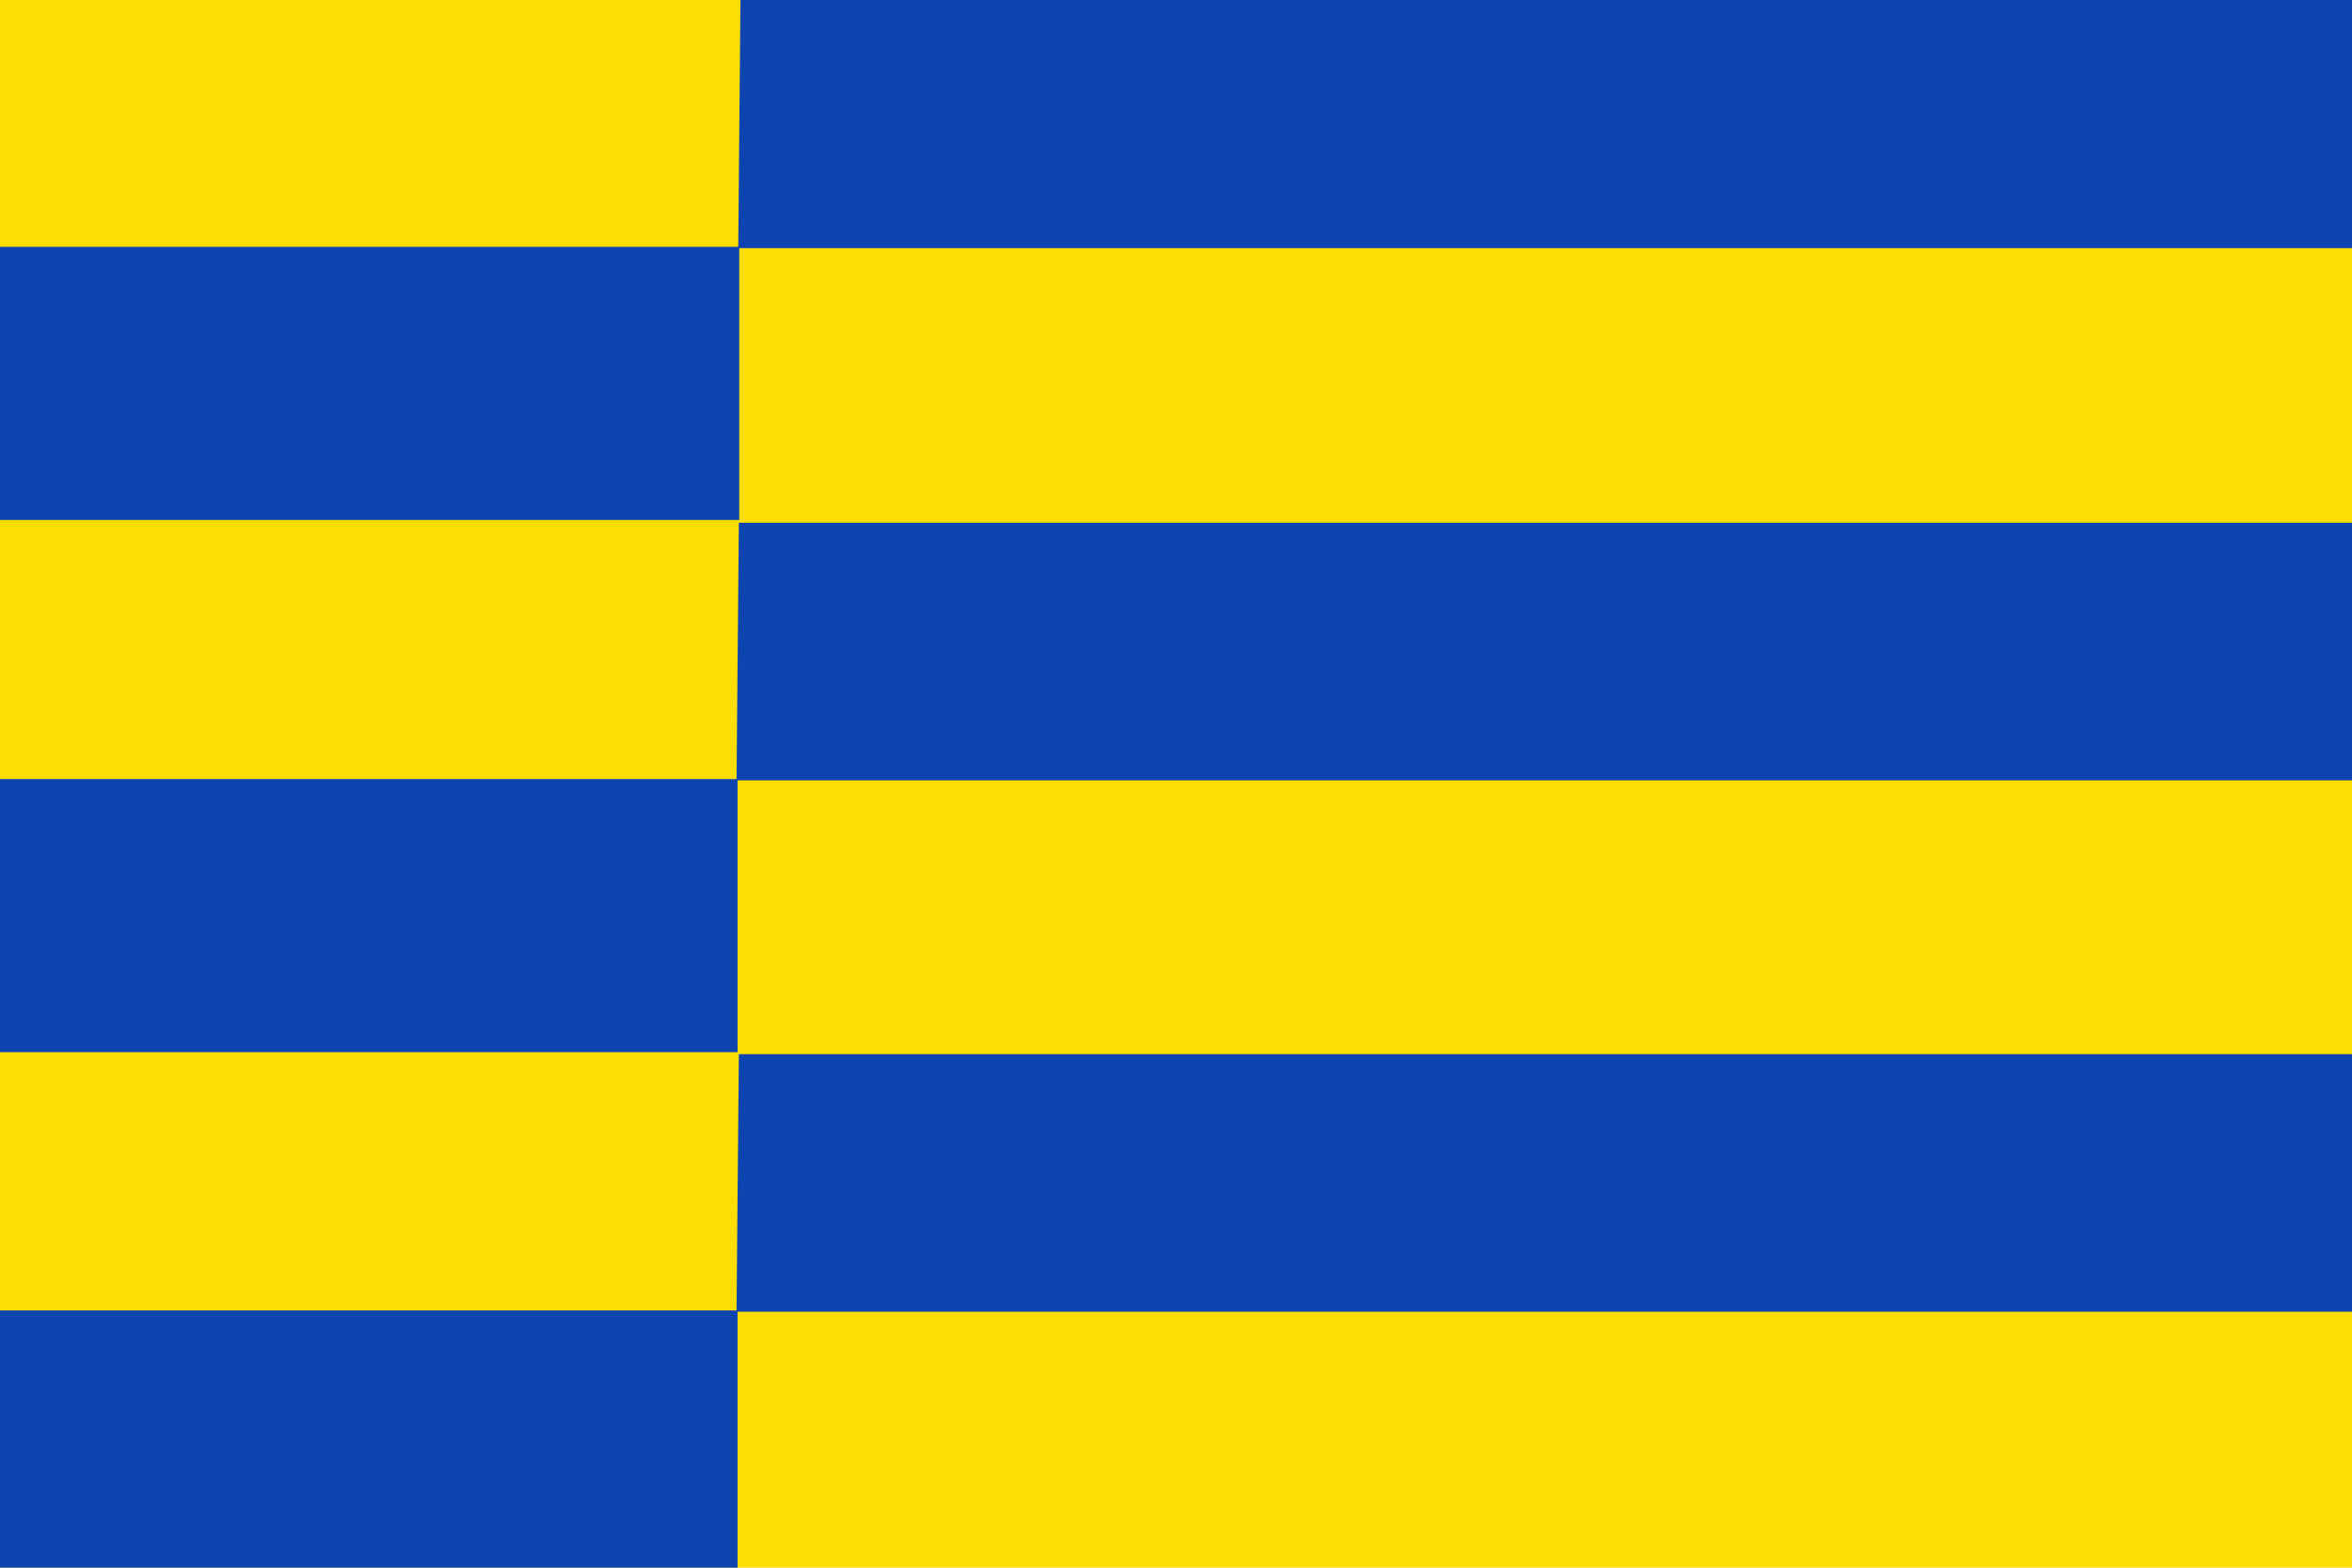
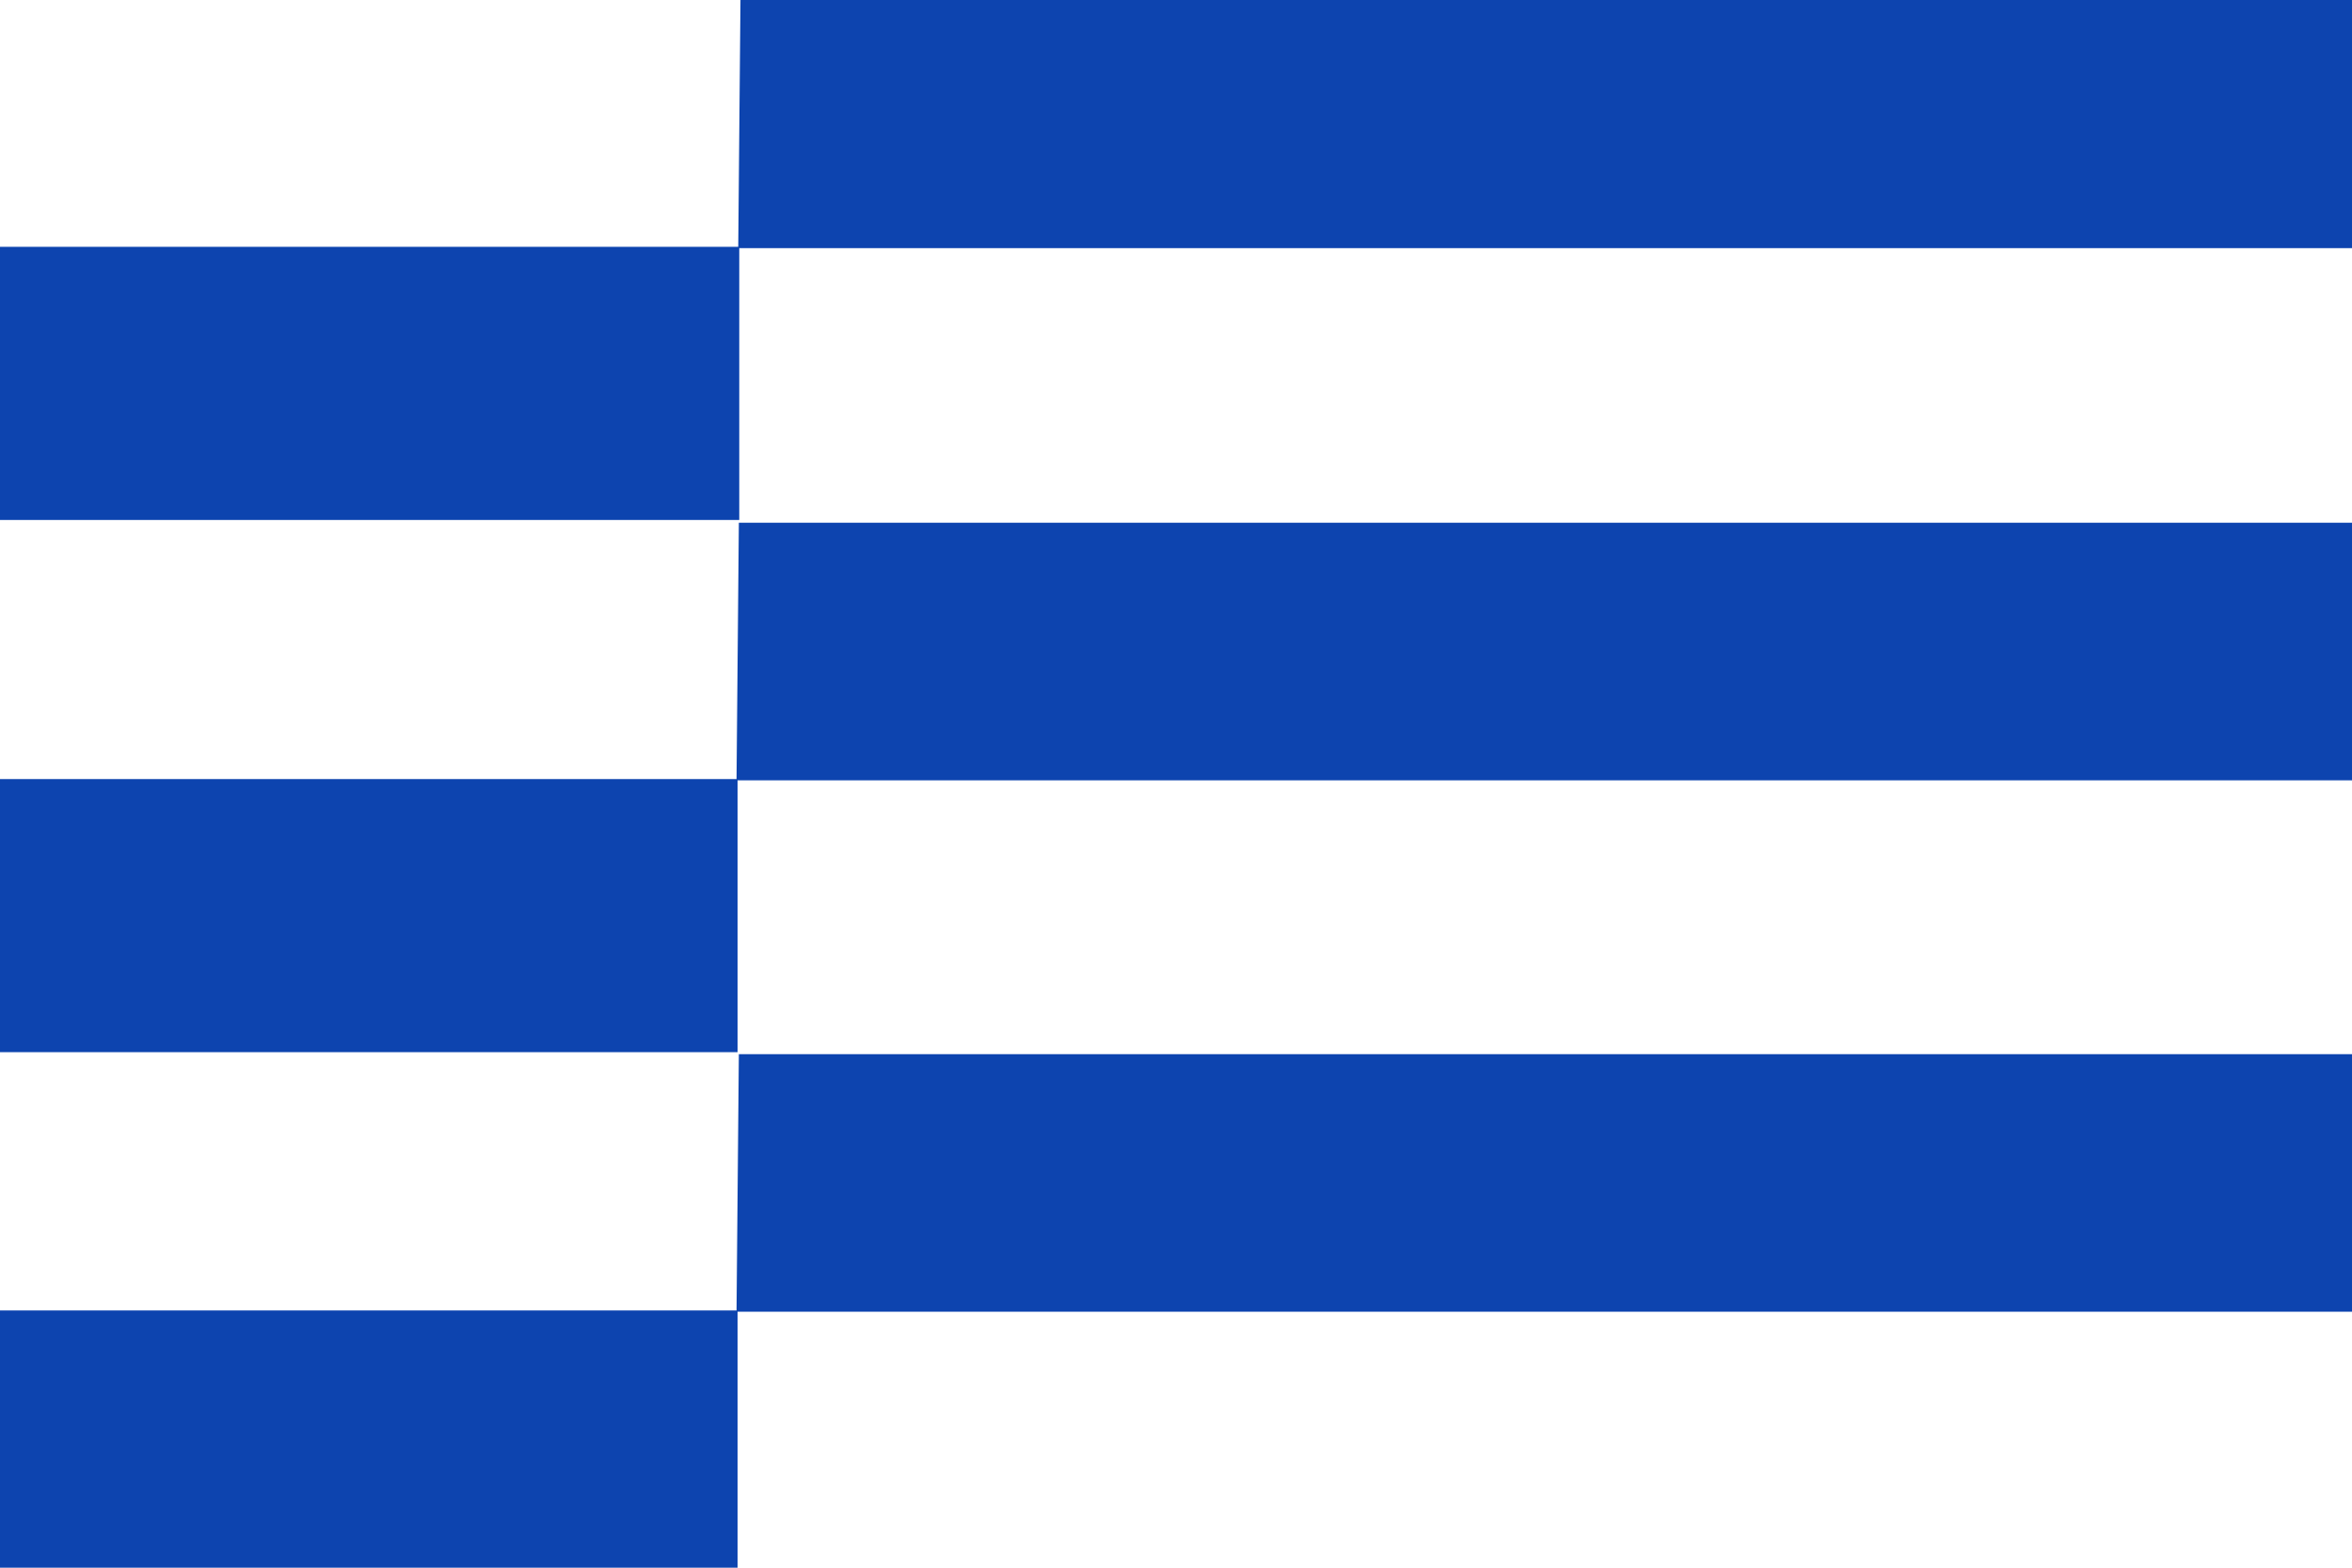
<svg xmlns="http://www.w3.org/2000/svg" xmlns:ns1="http://www.inkscape.org/namespaces/inkscape" xmlns:ns2="http://sodipodi.sourceforge.net/DTD/sodipodi-0.dtd" id="svg5916" version="1.1" ns1:version="0.48.4 r9939" width="138" height="92" ns2:docname="Helden_vlag.svg">
  <defs id="defs5920">
    <ns1:perspective ns2:type="inkscape:persp3d" ns1:vp_x="0 : 0.5 : 1" ns1:vp_y="0 : 1000 : 0" ns1:vp_z="1 : 0.5 : 1" ns1:persp3d-origin="0.5 : 0.33333333 : 1" id="perspective5924" />
    <ns1:perspective id="perspective5936" ns1:persp3d-origin="0.5 : 0.33333333 : 1" ns1:vp_z="1 : 0.5 : 1" ns1:vp_y="0 : 1000 : 0" ns1:vp_x="0 : 0.5 : 1" ns2:type="inkscape:persp3d" />
    <ns1:perspective id="perspective6764" ns1:persp3d-origin="0.5 : 0.33333333 : 1" ns1:vp_z="1 : 0.5 : 1" ns1:vp_y="0 : 1000 : 0" ns1:vp_x="0 : 0.5 : 1" ns2:type="inkscape:persp3d" />
    <ns1:perspective id="perspective6786" ns1:persp3d-origin="0.5 : 0.33333333 : 1" ns1:vp_z="1 : 0.5 : 1" ns1:vp_y="0 : 1000 : 0" ns1:vp_x="0 : 0.5 : 1" ns2:type="inkscape:persp3d" />
    <ns1:perspective id="perspective6808" ns1:persp3d-origin="0.5 : 0.33333333 : 1" ns1:vp_z="1 : 0.5 : 1" ns1:vp_y="0 : 1000 : 0" ns1:vp_x="0 : 0.5 : 1" ns2:type="inkscape:persp3d" />
    <ns1:perspective id="perspective6808-1" ns1:persp3d-origin="0.5 : 0.33333333 : 1" ns1:vp_z="1 : 0.5 : 1" ns1:vp_y="0 : 1000 : 0" ns1:vp_x="0 : 0.5 : 1" ns2:type="inkscape:persp3d" />
    <ns1:perspective id="perspective16546" ns1:persp3d-origin="0.5 : 0.33333333 : 1" ns1:vp_z="1 : 0.5 : 1" ns1:vp_y="0 : 1000 : 0" ns1:vp_x="0 : 0.5 : 1" ns2:type="inkscape:persp3d" />
  </defs>
  <ns2:namedview pagecolor="#ffffff" bordercolor="#666666" borderopacity="1" objecttolerance="10" gridtolerance="10" guidetolerance="10" ns1:pageopacity="0" ns1:pageshadow="2" ns1:window-width="1600" ns1:window-height="837" id="namedview5918" showgrid="false" ns1:zoom="3.6277652" ns1:cx="129.06337" ns1:cy="40.251475" ns1:window-x="-8" ns1:window-y="-8" ns1:window-maximized="1" ns1:current-layer="svg5916" />
-   <path style="fill:#fcdd04;fill-opacity:1;stroke:#000000;stroke-width:1.022px;stroke-linecap:butt;stroke-linejoin:miter;stroke-opacity:0" d="m -1.149,-0.774 -0.199,93.899 140.5,0 0,-93.899 -140.302,9.9e-7 z" id="path6244" ns2:nodetypes="ccccc" />
  <path style="fill:#0d44af;fill-opacity:1;stroke:#000000;stroke-width:0.238px;stroke-linecap:butt;stroke-linejoin:miter;stroke-opacity:0" d="m -1.167,14.485 -0.063,16.028 44.605,0 0,-16.028 -44.542,0 z" id="path6244-5" ns2:nodetypes="ccccc" />
  <path style="fill:#0d44af;fill-opacity:1;stroke:#000000;stroke-width:0.339px;stroke-linecap:butt;stroke-linejoin:miter;stroke-opacity:0" d="m 43.451,-0.555 -0.136,15.115 95.941,0 0,-15.115 -95.806,0 z" id="path6244-5-5" ns2:nodetypes="ccccc" />
  <path style="fill:#0d44af;fill-opacity:1;stroke:#000000;stroke-width:0.238px;stroke-linecap:butt;stroke-linejoin:miter;stroke-opacity:0" d="m -1.267,45.719 -0.063,16.028 44.605,0 0,-16.028 -44.542,0 z" id="path6244-5-4" ns2:nodetypes="ccccc" />
  <path style="fill:#0d44af;fill-opacity:1;stroke:#000000;stroke-width:0.339px;stroke-linecap:butt;stroke-linejoin:miter;stroke-opacity:0" d="m 43.351,30.678 -0.136,15.115 95.941,0 0,-15.115 -95.806,0 z" id="path6244-5-5-9" ns2:nodetypes="ccccc" />
  <path style="fill:#0d44af;fill-opacity:1;stroke:#000000;stroke-width:0.238px;stroke-linecap:butt;stroke-linejoin:miter;stroke-opacity:0" d="m -1.267,76.904 -0.063,16.028 44.605,0 0,-16.028 -44.542,0 z" id="path6244-5-2" ns2:nodetypes="ccccc" />
  <path style="fill:#0d44af;fill-opacity:1;stroke:#000000;stroke-width:0.339px;stroke-linecap:butt;stroke-linejoin:miter;stroke-opacity:0" d="m 43.351,61.863 -0.136,15.115 95.941,0 0,-15.115 -95.806,0 z" id="path6244-5-5-5" ns2:nodetypes="ccccc" />
</svg>